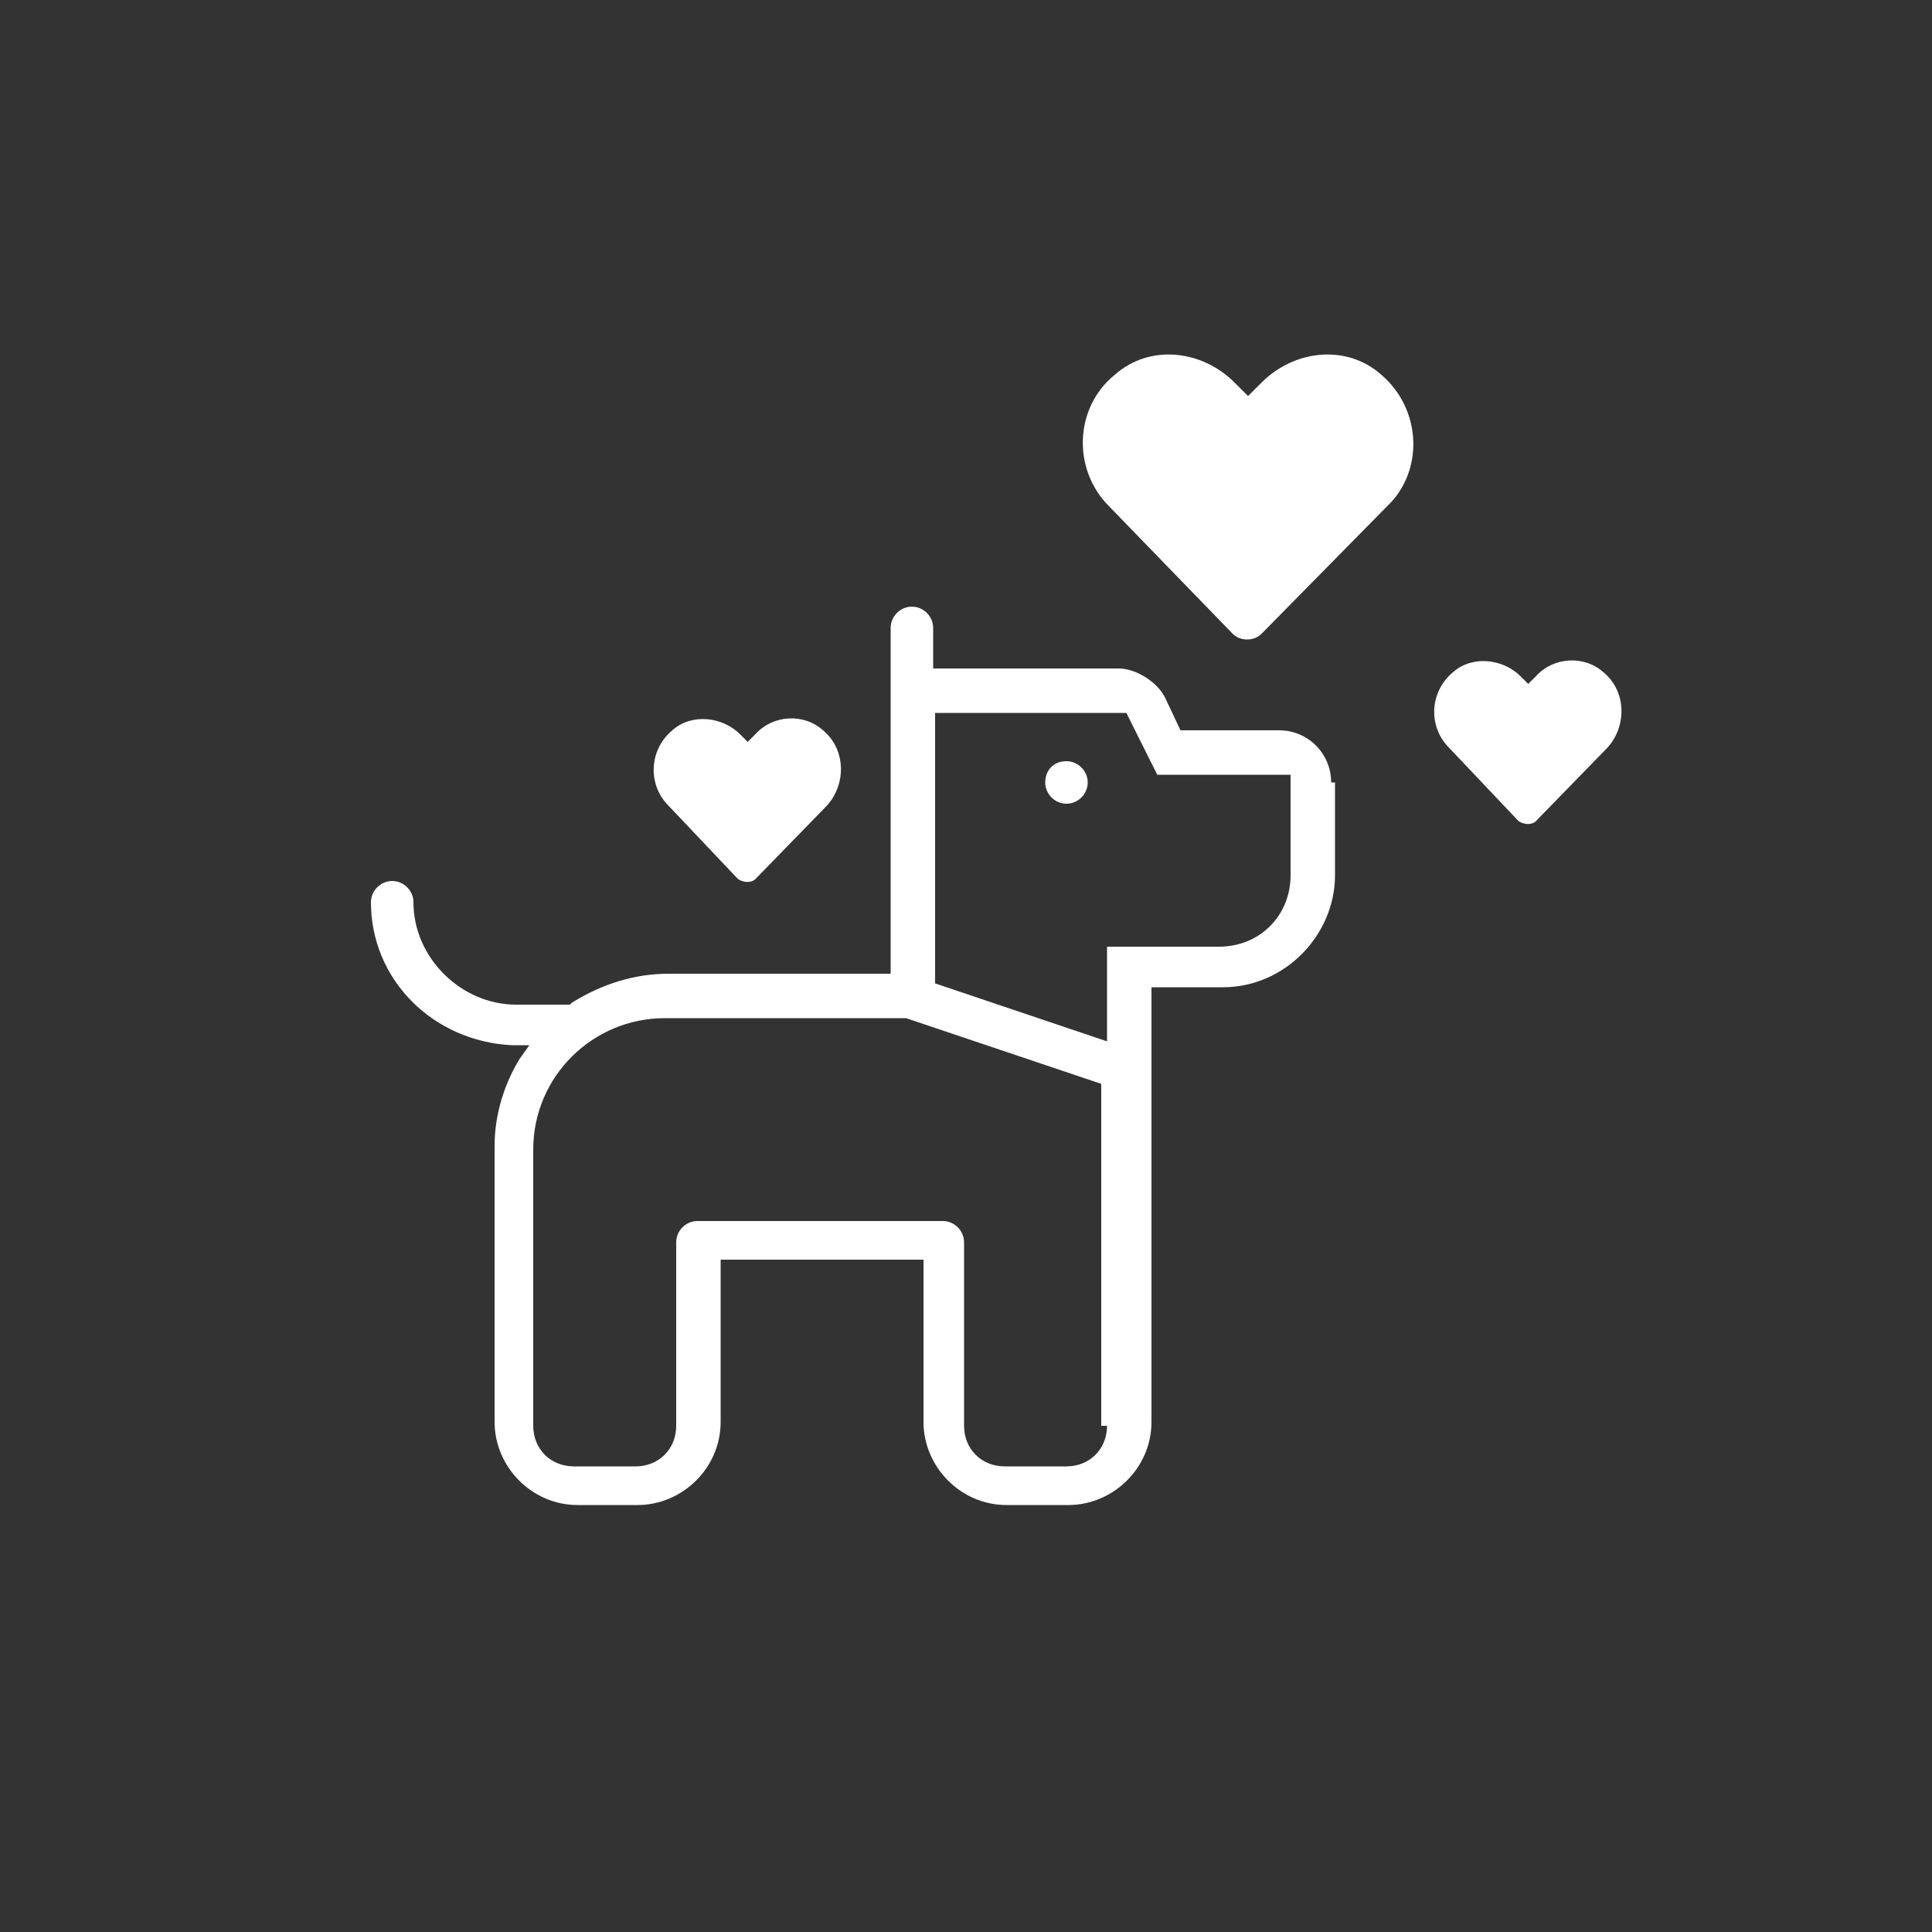
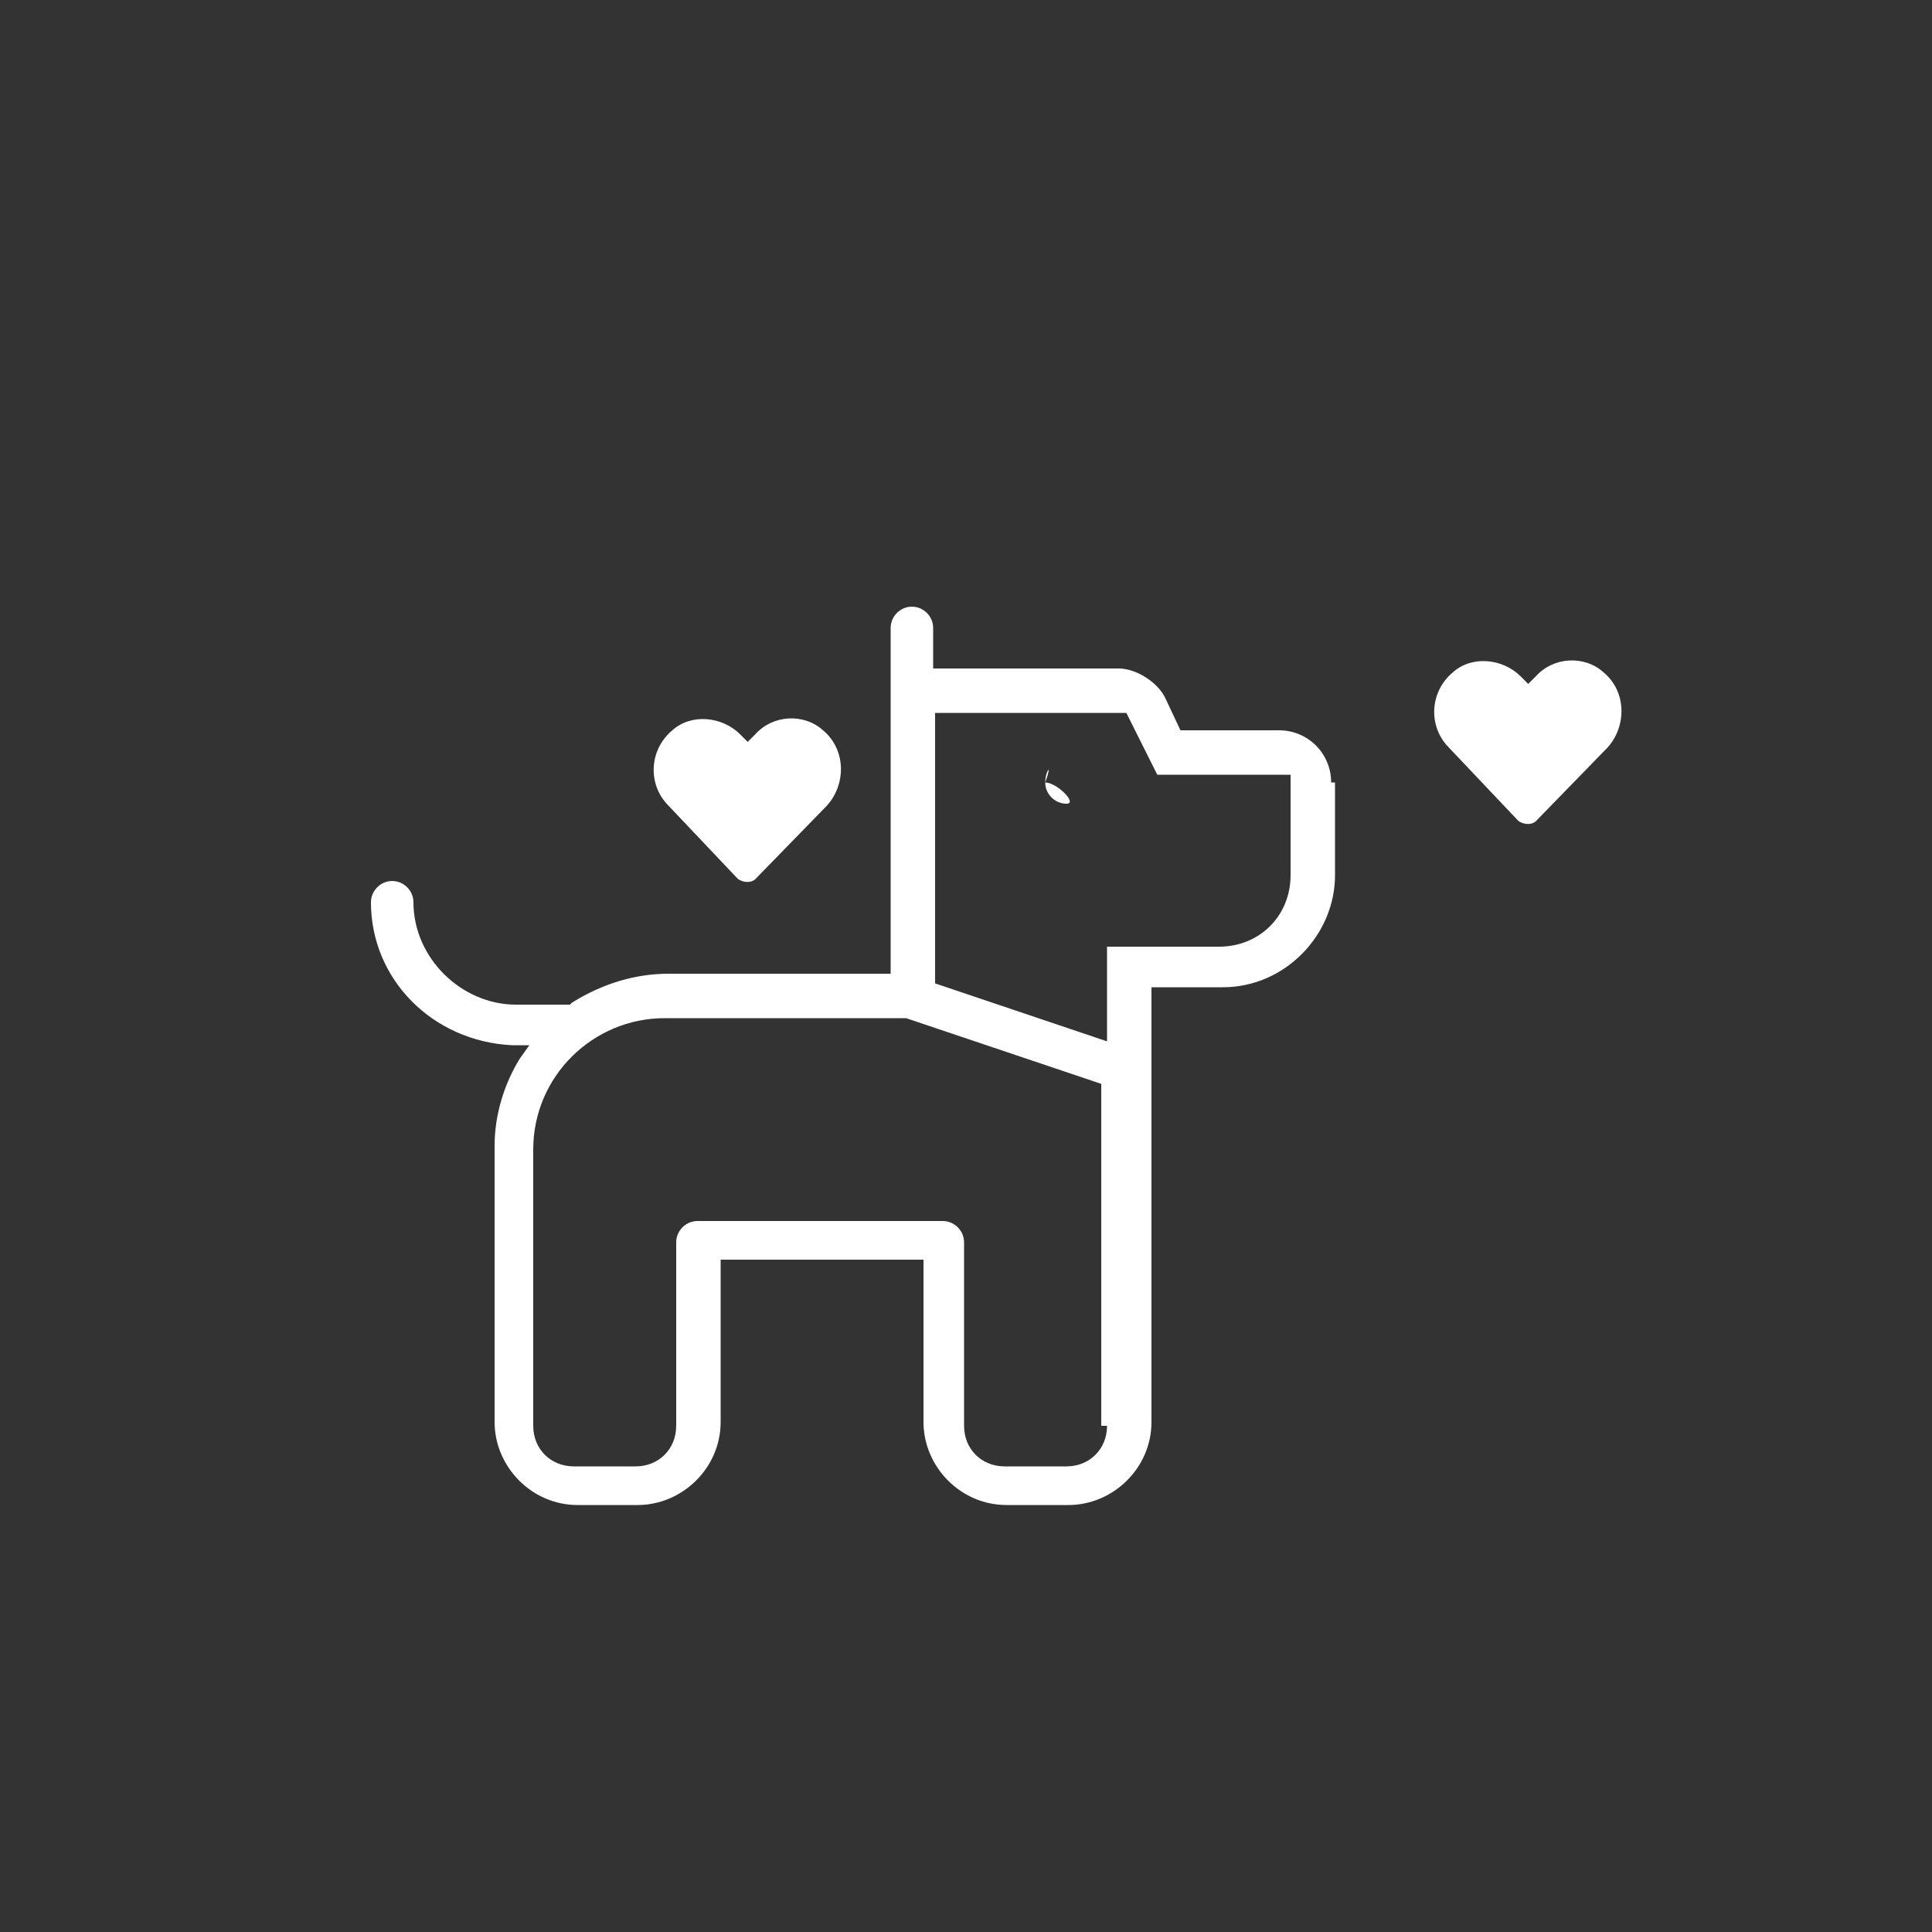
<svg xmlns="http://www.w3.org/2000/svg" version="1.1" id="Layer_1" x="0px" y="0px" viewBox="0 0 100 100" style="enable-background:new 0 0 100 100;" xml:space="preserve">
  <rect x="0" y="0" width="100" height="100" fill="#333333" stroke="none" />
  <style type="text/css">
	.st0{fill:#FFFFFF;}
	.st1{fill:none;stroke:#FFFFFF;stroke-width:2;stroke-miterlimit:10;}
	.st2{fill:none;stroke:#FFFFFF;stroke-width:2;stroke-linejoin:round;stroke-miterlimit:10;}
	.st3{fill:none;stroke:#FFFFFF;stroke-width:1.989;stroke-linejoin:round;stroke-miterlimit:10;}
	.st4{fill:none;stroke:#FFFFFF;stroke-width:1.708;stroke-linejoin:round;stroke-miterlimit:10;}
	.st5{fill:none;stroke:#FFFFFF;stroke-width:2;stroke-linecap:round;stroke-miterlimit:10;}
	.st6{fill:none;stroke:#FFFFFF;stroke-width:1.8;stroke-miterlimit:10;}
	.st7{fill:none;stroke:#FFFFFF;stroke-width:1.985;stroke-miterlimit:10;}
	.st8{fill:none;stroke:#FFFFFF;stroke-width:1.909;stroke-miterlimit:10;}
	.st9{fill:none;stroke:#FFFFFF;stroke-width:2.032;stroke-miterlimit:10;}
	.st10{fill:none;stroke:#FFFFFF;stroke-width:2.032;stroke-miterlimit:10;stroke-dasharray:4.876,4.876;}
	.st11{fill:none;stroke:#FFFFFF;stroke-width:2.437;stroke-miterlimit:10;}
	.st12{fill:none;stroke:#FFFFFF;stroke-width:1.552;stroke-linejoin:round;stroke-miterlimit:10;}
	.st13{fill:none;stroke:#FFFFFF;stroke-width:2.355;stroke-linejoin:round;stroke-miterlimit:10;}
	.st14{fill:none;stroke:#FFFFFF;stroke-width:2.355;stroke-miterlimit:10;}
	.st15{fill:#FFFFFF;stroke:#FFFFFF;stroke-width:0.5;stroke-linejoin:round;stroke-miterlimit:10;}
	.st16{clip-path:url(#SVGID_00000017490156777669160720000008773143041395958939_);}
</style>
  <g>
-     <path class="st0" d="M65.3,32.8c-0.4,0.4-1.1,0.4-1.5,0l-6.4-6.6c-1.9-1.9-1.8-5.1,0.3-6.8c1.8-1.6,4.5-1.3,6.2,0.4l0.7,0.7   l0.7-0.7c1.7-1.7,4.4-2,6.2-0.4c2.1,1.8,2.2,5,0.3,6.8L65.3,32.8z" />
-   </g>
+     </g>
  <g>
    <path class="st0" d="M39.1,45.5c-0.2,0.2-0.6,0.2-0.9,0l-3.6-3.8c-1.1-1.1-1-2.9,0.2-3.9c1-0.9,2.6-0.7,3.5,0.2l0.4,0.4l0.4-0.4   c0.9-1,2.5-1.1,3.5-0.2c1.2,1,1.2,2.8,0.2,3.9L39.1,45.5z" />
  </g>
  <g>
    <path class="st0" d="M79.5,42.5c-0.2,0.2-0.6,0.2-0.9,0L75,38.7c-1.1-1.1-1-2.9,0.2-3.9c1-0.9,2.6-0.7,3.5,0.2l0.4,0.4l0.4-0.4   c0.9-1,2.5-1.1,3.5-0.2c1.2,1,1.2,2.8,0.2,3.9L79.5,42.5z" />
  </g>
  <g>
    <g>
-       <path class="st0" d="M54.1,40.5c0,0.6,0.5,1.1,1.1,1.1c0.6,0,1.1-0.5,1.1-1.1s-0.5-1.1-1.1-1.1C54.5,39.4,54.1,39.9,54.1,40.5z" />
+       <path class="st0" d="M54.1,40.5c0,0.6,0.5,1.1,1.1,1.1s-0.5-1.1-1.1-1.1C54.5,39.4,54.1,39.9,54.1,40.5z" />
    </g>
    <g>
      <path class="st0" d="M68.9,40.5c0-1.5-1.2-2.7-2.7-2.7h-5.1l-0.8-1.7c-0.4-0.8-1.5-1.5-2.4-1.5h-9.6v-2.1c0-0.6-0.5-1.1-1.1-1.1    c-0.6,0-1.1,0.5-1.1,1.1v17.9H34.6c-1.7,0-3.4,0.5-5,1.5l-0.1,0.1h-2.8c-2.8,0-5.3-2.4-5.3-5.3c0-0.6-0.5-1.1-1.1-1.1    c-0.6,0-1.1,0.5-1.1,1.1c0,4,3.2,7.2,7.3,7.4l0.9,0l-0.5,0.7c-0.8,1.3-1.3,2.9-1.3,4.5v14.3c0,2.3,1.9,4.3,4.3,4.3H33    c2.3,0,4.3-1.9,4.3-4.3v-8.4h10.5v8.4c0,2.3,1.9,4.3,4.3,4.3h3.2c2.3,0,4.3-1.9,4.3-4.3V51.1h3.7c3.2,0,5.8-2.7,5.8-5.8V40.5z     M57.3,73.8c0,1.2-0.9,2.1-2.1,2.1H52c-1.2,0-2.1-0.9-2.1-2.1v-9.5c0-0.6-0.5-1.1-1.1-1.1H36.1c-0.6,0-1.1,0.5-1.1,1.1v9.5    c0,1.2-0.9,2.1-2.1,2.1h-3.2c-1.2,0-2.1-0.9-2.1-2.1V59.5c0-3.8,3.1-6.8,6.8-6.8l12.5,0l10.1,3.4V73.8z M66.8,45.3    c0,2.1-1.6,3.7-3.7,3.7h-5.8v4.9l-8.9-3V36.9h9.9l1.6,3.2h6.9V45.3z" />
    </g>
  </g>
</svg>